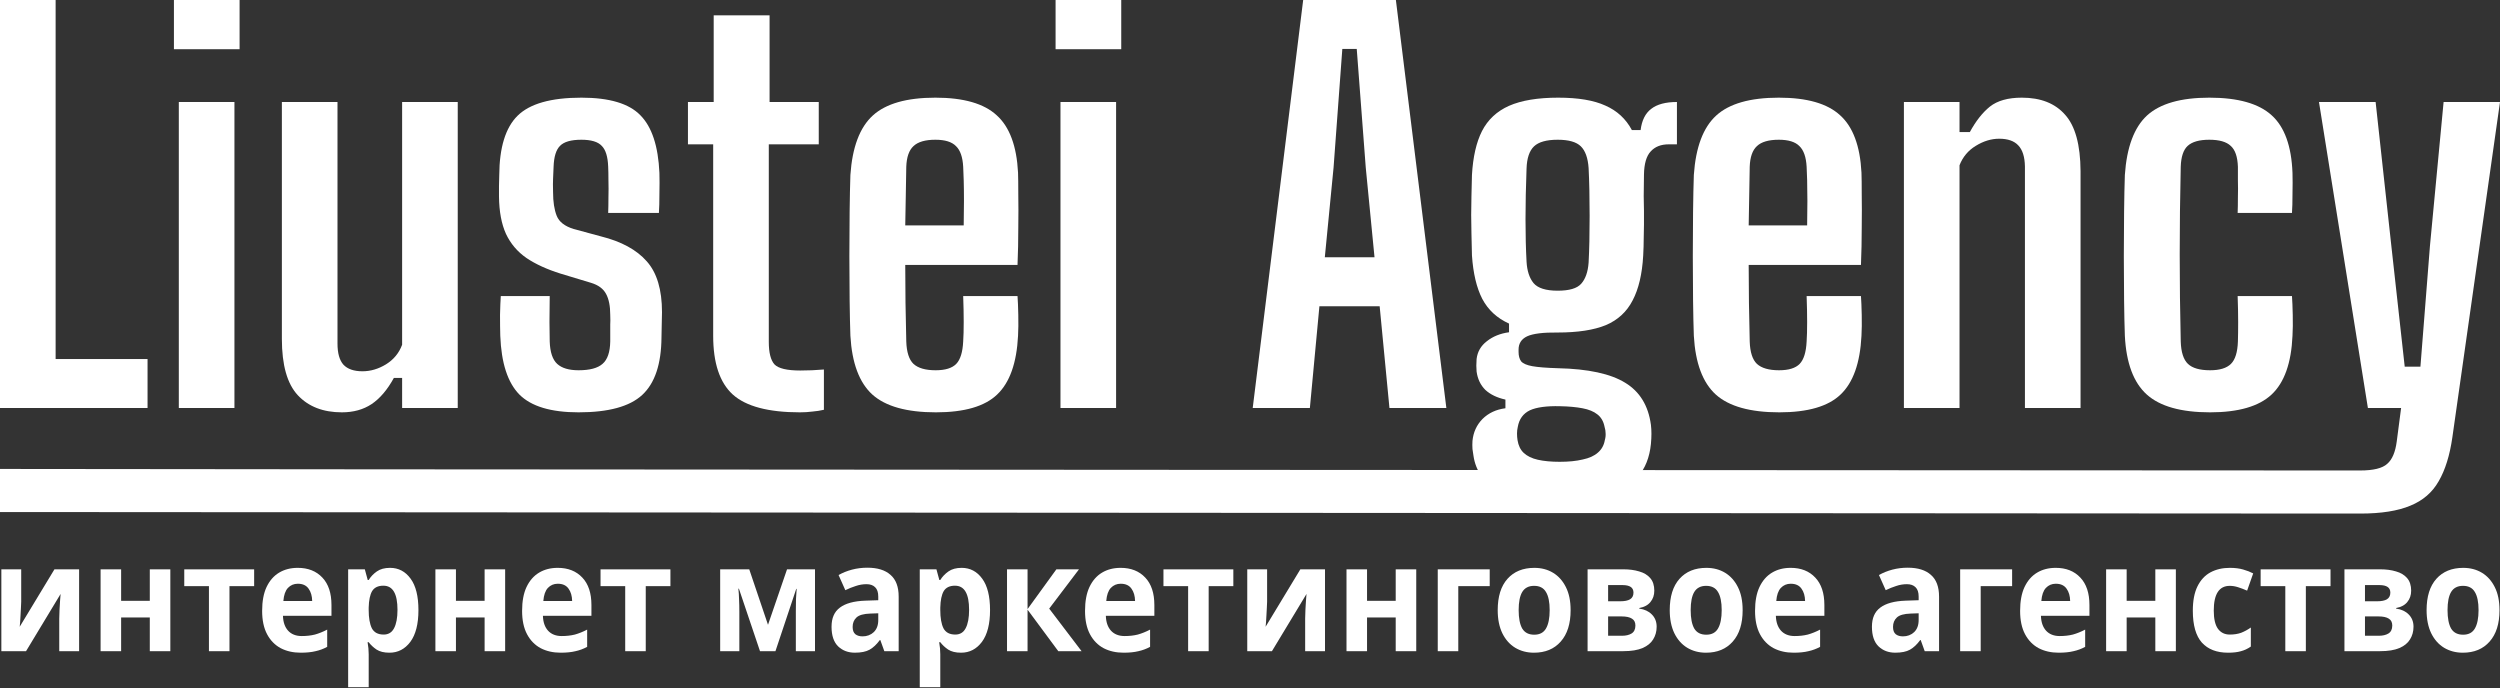
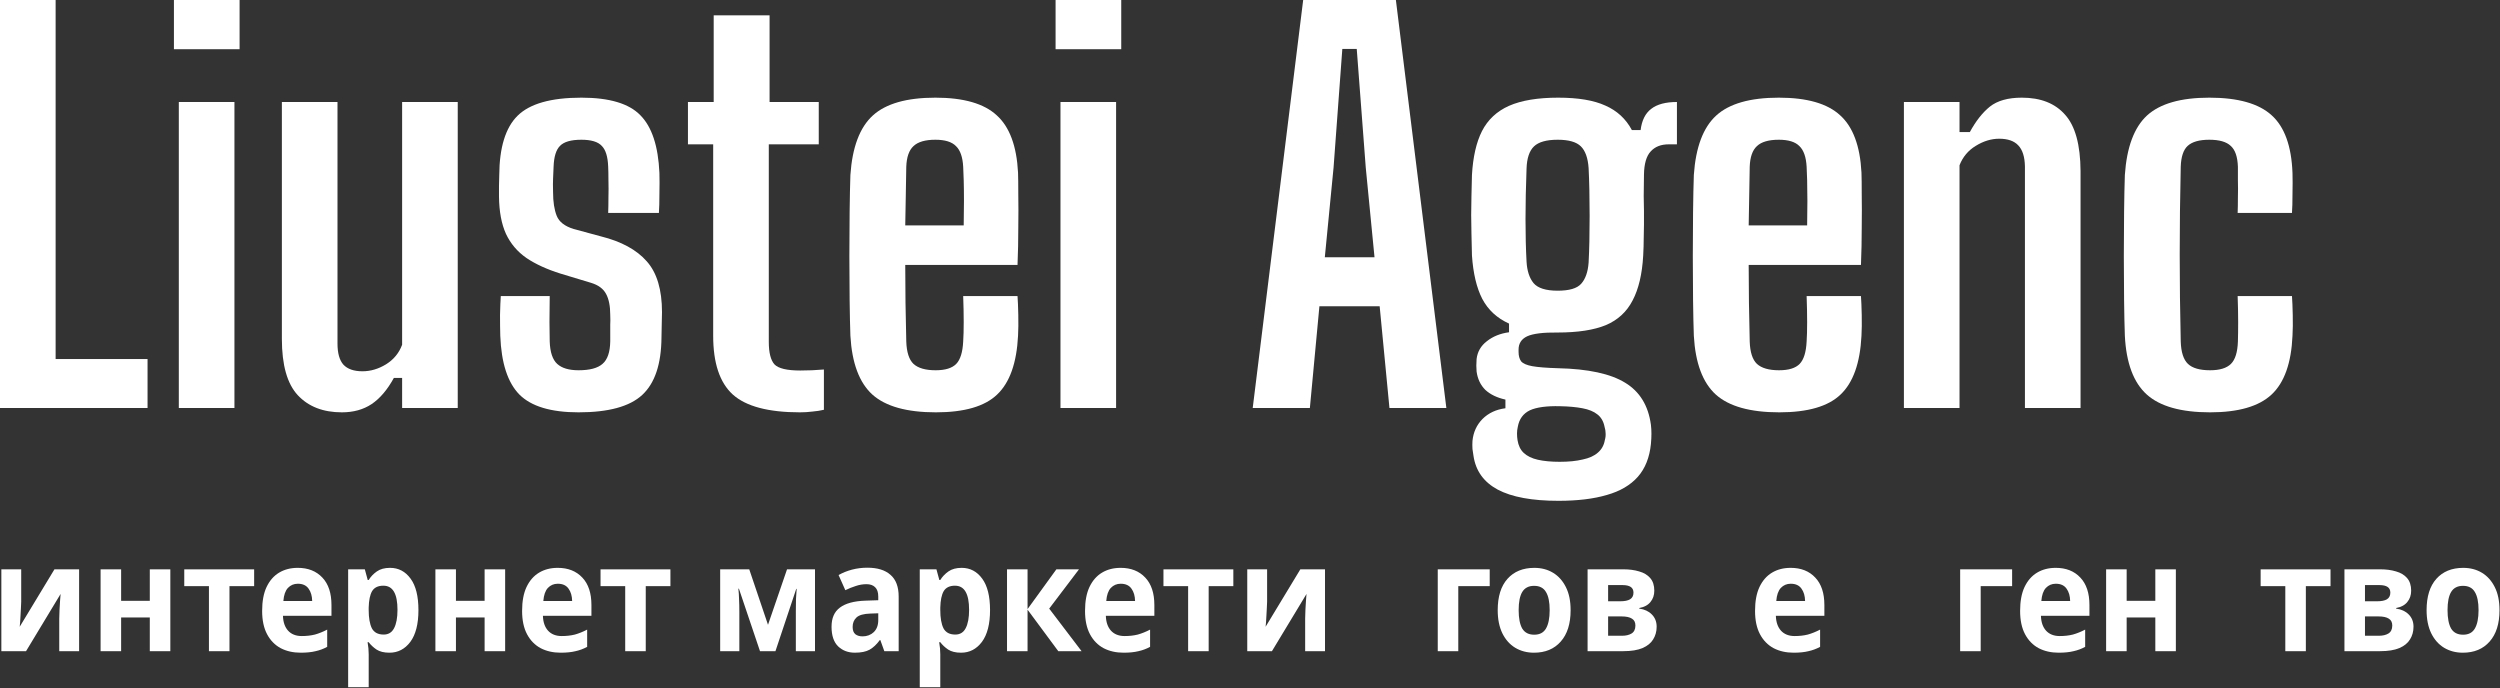
<svg xmlns="http://www.w3.org/2000/svg" xmlns:ns1="http://sodipodi.sourceforge.net/DTD/sodipodi-0.dtd" xmlns:ns2="http://www.inkscape.org/namespaces/inkscape" width="258" height="71" viewBox="0 0 258 71" fill="none" version="1.1" id="svg80" ns1:docname="logo_white.svg" ns2:version="1.2.2 (b0a8486541, 2022-12-01)">
  <rect x="0" y="0" width="258" height="71" fill="#333333" stroke="none" />
  <defs id="defs84" />
  <ns1:namedview id="namedview82" pagecolor="#ffffff" bordercolor="#666666" borderopacity="1.0" ns2:showpageshadow="2" ns2:pageopacity="0.0" ns2:pagecheckerboard="0" ns2:deskcolor="#d1d1d1" showgrid="false" ns2:zoom="3.1434109" ns2:cx="114.52528" ns2:cy="76.509248" ns2:window-width="1764" ns2:window-height="1230" ns2:window-x="611" ns2:window-y="115" ns2:window-maximized="0" ns2:current-layer="svg80" />
  <path d="M0 42.105V0H5.74V37.053H15.227V42.105H0Z" fill="#fff" id="path2" style="fill:#ffffff;fill-opacity:1" />
  <path d="M17.949 5.079V0H24.725V5.079H17.949ZM18.454 42.105V10.526H24.194V42.105H18.454Z" fill="#fff" id="path4" style="fill:#ffffff;fill-opacity:1" />
  <path d="M35.281 42.553C33.35 42.553 31.835 41.965 30.736 40.789C29.638 39.614 29.089 37.675 29.089 34.974V10.526H34.829V35.447C34.829 36.447 35.033 37.175 35.44 37.632C35.865 38.088 36.521 38.316 37.407 38.316C38.239 38.316 39.045 38.079 39.825 37.605C40.622 37.114 41.18 36.439 41.499 35.579V10.526H47.239V42.105H41.499V39H40.649C39.976 40.228 39.205 41.132 38.337 41.711C37.486 42.272 36.468 42.553 35.281 42.553Z" fill="#fff" id="path6" style="fill:#ffffff;fill-opacity:1" />
  <path d="M59.708 42.553C56.855 42.553 54.818 41.939 53.596 40.711C52.391 39.483 51.736 37.465 51.629 34.658C51.611 34.026 51.603 33.307 51.603 32.5C51.62 31.693 51.647 31.044 51.682 30.553H56.731C56.714 31.535 56.705 32.43 56.705 33.237C56.705 34.026 56.714 34.693 56.731 35.237C56.767 36.342 57.024 37.114 57.502 37.553C57.98 37.991 58.716 38.211 59.708 38.211C60.859 38.211 61.683 37.991 62.179 37.553C62.693 37.114 62.959 36.342 62.977 35.237C62.977 34.763 62.977 34.412 62.977 34.184C62.977 33.939 62.977 33.711 62.977 33.5C62.994 33.272 62.994 32.939 62.977 32.5C62.977 31.588 62.835 30.868 62.551 30.342C62.268 29.798 61.745 29.412 60.983 29.184L57.848 28.237C56.448 27.798 55.279 27.263 54.34 26.632C53.401 25.983 52.692 25.149 52.214 24.132C51.753 23.114 51.514 21.833 51.496 20.29C51.496 19.904 51.496 19.535 51.496 19.184C51.496 18.833 51.505 18.465 51.523 18.079C51.541 15.219 52.169 13.175 53.41 11.947C54.667 10.702 56.864 10.079 60 10.079C62.888 10.079 64.916 10.684 66.086 11.895C67.273 13.088 67.928 15.07 68.052 17.842C68.07 18.474 68.07 19.202 68.052 20.026C68.052 20.833 68.035 21.483 67.999 21.974H62.764C62.782 21.535 62.791 21.009 62.791 20.395C62.808 19.781 62.808 19.184 62.791 18.605C62.791 18.026 62.782 17.561 62.764 17.21C62.728 16.175 62.507 15.456 62.1 15.053C61.71 14.632 61.01 14.421 60 14.421C58.937 14.421 58.202 14.632 57.794 15.053C57.387 15.456 57.166 16.175 57.13 17.21C57.112 17.719 57.095 18.132 57.077 18.447C57.059 18.746 57.059 19.21 57.077 19.842C57.077 20.825 57.201 21.632 57.449 22.263C57.697 22.895 58.282 23.351 59.203 23.632L62.02 24.395C64.128 24.921 65.705 25.781 66.75 26.974C67.795 28.149 68.318 29.895 68.318 32.211C68.318 32.614 68.309 33.044 68.291 33.5C68.291 33.956 68.283 34.395 68.265 34.816C68.247 37.57 67.583 39.553 66.272 40.763C64.978 41.956 62.791 42.553 59.708 42.553Z" fill="#fff" id="path8" style="fill:#ffffff;fill-opacity:1" />
  <path d="M82.556 42.553C79.296 42.553 76.984 41.939 75.62 40.711C74.273 39.483 73.6 37.465 73.6 34.658V14.895H70.996V10.526H73.653V1.579H79.42V10.526H84.496V14.895H79.34V35.289C79.34 36.395 79.535 37.167 79.925 37.605C80.332 38.026 81.218 38.237 82.582 38.237C83.043 38.237 83.451 38.228 83.805 38.211C84.159 38.193 84.567 38.167 85.027 38.132V42.289C84.655 42.377 84.257 42.439 83.831 42.474C83.424 42.526 82.999 42.553 82.556 42.553Z" fill="#fff" id="path10" style="fill:#ffffff;fill-opacity:1" />
  <path d="M96.584 42.553C93.573 42.553 91.385 41.939 90.02 40.711C88.674 39.483 87.921 37.465 87.761 34.658C87.726 33.658 87.7 32.439 87.682 31C87.664 29.544 87.655 28.026 87.655 26.447C87.655 24.851 87.664 23.316 87.682 21.842C87.7 20.368 87.726 19.105 87.761 18.053C87.956 15.193 88.727 13.149 90.073 11.921C91.42 10.693 93.573 10.079 96.531 10.079C99.437 10.079 101.545 10.684 102.856 11.895C104.185 13.088 104.92 15.061 105.062 17.816C105.079 18.29 105.088 19.035 105.088 20.053C105.106 21.053 105.106 22.202 105.088 23.5C105.088 24.781 105.062 26.061 105.008 27.342H93.422C93.422 28.623 93.431 29.921 93.448 31.237C93.484 32.535 93.51 33.868 93.528 35.237C93.564 36.342 93.812 37.114 94.272 37.553C94.751 37.991 95.513 38.211 96.558 38.211C97.55 38.211 98.258 37.991 98.684 37.553C99.109 37.114 99.348 36.342 99.401 35.237C99.437 34.711 99.454 34.044 99.454 33.237C99.454 32.43 99.437 31.535 99.401 30.553H105.008C105.044 31.026 105.071 31.675 105.088 32.5C105.106 33.307 105.097 34.026 105.062 34.658C104.92 37.465 104.202 39.483 102.909 40.711C101.634 41.939 99.525 42.553 96.584 42.553ZM93.422 23.263H99.454C99.472 22.404 99.481 21.561 99.481 20.737C99.481 19.912 99.472 19.193 99.454 18.579C99.437 17.947 99.419 17.491 99.401 17.21C99.348 16.21 99.1 15.5 98.657 15.079C98.232 14.64 97.523 14.421 96.531 14.421C95.486 14.421 94.733 14.64 94.272 15.079C93.812 15.5 93.564 16.21 93.528 17.21C93.51 18.281 93.493 19.316 93.475 20.316C93.457 21.316 93.44 22.298 93.422 23.263Z" fill="#fff" id="path12" style="fill:#ffffff;fill-opacity:1" />
  <path d="M108.936 5.079V0H115.712V5.079H108.936ZM109.441 42.105V10.526H115.181V42.105H109.441Z" fill="#fff" id="path14" style="fill:#ffffff;fill-opacity:1" />
  <path d="M129.28 42.105L134.488 0H144.055L149.264 42.105H143.391L142.381 31.605H136.163L135.179 42.105H129.28ZM136.721 26.553H141.85L140.946 17.29L140.016 5.053H138.528L137.624 17.29L136.721 26.553Z" fill="#fff" id="path16" style="fill:#ffffff;fill-opacity:1" />
  <path d="M160.835 51.684C158.106 51.684 156.016 51.298 154.563 50.526C153.128 49.754 152.295 48.596 152.065 47.053C152.03 46.86 151.994 46.623 151.959 46.342C151.941 46.061 151.941 45.781 151.959 45.5C152.047 44.605 152.393 43.851 152.995 43.237C153.615 42.623 154.404 42.254 155.36 42.132V41.237C154.492 41.044 153.801 40.711 153.288 40.237C152.792 39.746 152.49 39.114 152.384 38.342C152.366 38.132 152.357 37.93 152.357 37.737C152.357 37.526 152.366 37.298 152.384 37.053C152.473 36.298 152.827 35.684 153.447 35.211C154.067 34.719 154.829 34.412 155.732 34.289V33.395C154.492 32.833 153.571 31.983 152.969 30.842C152.384 29.702 152.03 28.21 151.906 26.368C151.888 25.509 151.87 24.746 151.853 24.079C151.835 23.412 151.826 22.781 151.826 22.184C151.826 21.57 151.835 20.93 151.853 20.263C151.87 19.596 151.888 18.86 151.906 18.053C152.012 16.193 152.357 14.684 152.942 13.526C153.544 12.351 154.475 11.482 155.732 10.921C157.008 10.36 158.7 10.079 160.808 10.079C162.863 10.079 164.484 10.351 165.671 10.895C166.876 11.421 167.788 12.263 168.409 13.421H169.312C169.436 12.421 169.799 11.693 170.402 11.237C171.004 10.763 171.89 10.526 173.059 10.526V14.895H172.209C171.411 14.895 170.791 15.14 170.349 15.632C169.906 16.105 169.675 16.904 169.658 18.026L169.631 20.237C169.649 20.781 169.658 21.29 169.658 21.763C169.658 22.237 169.658 22.71 169.658 23.184C169.658 23.64 169.649 24.123 169.631 24.632C169.631 25.14 169.613 25.719 169.578 26.368C169.472 28.281 169.108 29.825 168.488 31C167.886 32.175 166.965 33.026 165.725 33.553C164.484 34.061 162.828 34.316 160.755 34.316C159.249 34.298 158.195 34.43 157.593 34.711C157.008 34.991 156.716 35.447 156.716 36.079V36.316C156.716 36.719 156.804 37.044 156.981 37.289C157.176 37.517 157.557 37.684 158.124 37.789C158.709 37.895 159.595 37.965 160.782 38C163.9 38.07 166.212 38.57 167.718 39.5C169.224 40.412 170.109 41.86 170.375 43.842C170.411 44.14 170.428 44.447 170.428 44.763C170.428 45.079 170.411 45.43 170.375 45.816C170.233 47.219 169.782 48.351 169.02 49.211C168.258 50.07 167.195 50.693 165.831 51.079C164.467 51.483 162.801 51.684 160.835 51.684ZM160.968 47.658C161.889 47.658 162.677 47.579 163.333 47.421C164.006 47.281 164.529 47.044 164.901 46.711C165.29 46.377 165.53 45.947 165.618 45.421C165.689 45.175 165.716 44.939 165.698 44.711C165.698 44.5 165.663 44.281 165.592 44.053C165.485 43.491 165.237 43.061 164.848 42.763C164.476 42.465 163.962 42.254 163.306 42.132C162.668 42.009 161.898 41.939 160.994 41.921C159.612 41.886 158.576 42.026 157.885 42.342C157.194 42.675 156.778 43.246 156.636 44.053C156.583 44.281 156.556 44.509 156.556 44.737C156.556 44.983 156.574 45.211 156.609 45.421C156.698 45.983 156.911 46.421 157.247 46.737C157.602 47.07 158.089 47.307 158.709 47.447C159.329 47.588 160.082 47.658 160.968 47.658ZM160.755 30C161.942 30 162.748 29.763 163.173 29.29C163.616 28.798 163.873 28.07 163.944 27.105C163.979 26.456 164.006 25.719 164.024 24.895C164.041 24.053 164.05 23.184 164.05 22.29C164.05 21.395 164.041 20.517 164.024 19.658C164.006 18.798 163.979 18.026 163.944 17.342C163.873 16.307 163.607 15.561 163.147 15.105C162.686 14.649 161.889 14.421 160.755 14.421C159.603 14.421 158.789 14.649 158.31 15.105C157.832 15.561 157.575 16.325 157.54 17.395C157.504 18.325 157.478 19.228 157.46 20.105C157.442 20.983 157.433 21.825 157.433 22.632C157.433 23.439 157.442 24.21 157.46 24.947C157.478 25.667 157.504 26.351 157.54 27C157.593 27.947 157.832 28.684 158.257 29.21C158.7 29.737 159.533 30 160.755 30Z" fill="#fff" id="path18" style="fill:#ffffff;fill-opacity:1" />
  <path d="M183.627 42.553C180.615 42.553 178.427 41.939 177.063 40.711C175.716 39.483 174.963 37.465 174.804 34.658C174.768 33.658 174.742 32.439 174.724 31C174.706 29.544 174.698 28.026 174.698 26.447C174.698 24.851 174.706 23.316 174.724 21.842C174.742 20.368 174.768 19.105 174.804 18.053C174.999 15.193 175.769 13.149 177.116 11.921C178.462 10.693 180.615 10.079 183.574 10.079C186.479 10.079 188.587 10.684 189.898 11.895C191.227 13.088 191.962 15.061 192.104 17.816C192.122 18.29 192.131 19.035 192.131 20.053C192.148 21.053 192.148 22.202 192.131 23.5C192.131 24.781 192.104 26.061 192.051 27.342H180.464C180.464 28.623 180.473 29.921 180.491 31.237C180.526 32.535 180.553 33.868 180.571 35.237C180.606 36.342 180.854 37.114 181.315 37.553C181.793 37.991 182.555 38.211 183.6 38.211C184.592 38.211 185.301 37.991 185.726 37.553C186.151 37.114 186.39 36.342 186.444 35.237C186.479 34.711 186.497 34.044 186.497 33.237C186.497 32.43 186.479 31.535 186.444 30.553H192.051C192.086 31.026 192.113 31.675 192.131 32.5C192.148 33.307 192.139 34.026 192.104 34.658C191.962 37.465 191.245 39.483 189.951 40.711C188.676 41.939 186.568 42.553 183.627 42.553ZM180.464 23.263H186.497C186.514 22.404 186.523 21.561 186.523 20.737C186.523 19.912 186.514 19.193 186.497 18.579C186.479 17.947 186.461 17.491 186.444 17.21C186.39 16.21 186.142 15.5 185.7 15.079C185.274 14.64 184.566 14.421 183.574 14.421C182.528 14.421 181.775 14.64 181.315 15.079C180.854 15.5 180.606 16.21 180.571 17.21C180.553 18.281 180.535 19.316 180.517 20.316C180.5 21.316 180.482 22.298 180.464 23.263Z" fill="#fff" id="path20" style="fill:#ffffff;fill-opacity:1" />
  <path d="M196.483 42.105V10.526H202.223V13.632H203.286C203.906 12.491 204.597 11.614 205.359 11C206.138 10.386 207.237 10.079 208.654 10.079C210.603 10.079 212.091 10.667 213.119 11.842C214.164 13 214.696 14.939 214.713 17.658V42.105H208.973V17.184C208.955 16.184 208.725 15.456 208.282 15C207.857 14.544 207.201 14.316 206.316 14.316C205.501 14.316 204.695 14.561 203.897 15.053C203.118 15.526 202.56 16.193 202.223 17.053V42.105H196.483Z" fill="#fff" id="path22" style="fill:#ffffff;fill-opacity:1" />
  <path d="M230.925 21.974C230.943 21.535 230.952 21.009 230.952 20.395C230.969 19.781 230.969 19.184 230.952 18.605C230.952 18.026 230.952 17.561 230.952 17.21C230.916 16.175 230.668 15.456 230.207 15.053C229.765 14.632 229.029 14.421 228.002 14.421C226.974 14.421 226.23 14.632 225.77 15.053C225.327 15.456 225.087 16.175 225.052 17.21C225.017 18.772 224.99 20.307 224.972 21.816C224.955 23.307 224.946 24.79 224.946 26.263C224.946 27.737 224.955 29.219 224.972 30.71C224.99 32.184 225.017 33.693 225.052 35.237C225.087 36.342 225.335 37.114 225.796 37.553C226.257 37.991 227.019 38.211 228.082 38.211C229.074 38.211 229.791 37.991 230.234 37.553C230.677 37.114 230.916 36.342 230.952 35.237C230.969 34.693 230.978 34.026 230.978 33.237C230.978 32.43 230.96 31.535 230.925 30.553H236.532C236.568 31.044 236.594 31.693 236.612 32.5C236.63 33.307 236.621 34.026 236.585 34.658C236.461 37.465 235.744 39.483 234.433 40.711C233.122 41.939 231.005 42.553 228.082 42.553C225.087 42.553 222.908 41.939 221.544 40.711C220.18 39.483 219.427 37.465 219.285 34.658C219.25 33.658 219.223 32.439 219.206 31C219.188 29.544 219.179 28.026 219.179 26.447C219.179 24.851 219.188 23.316 219.206 21.842C219.223 20.368 219.25 19.105 219.285 18.053C219.48 15.193 220.242 13.149 221.571 11.921C222.917 10.693 225.061 10.079 228.002 10.079C230.96 10.079 233.104 10.684 234.433 11.895C235.762 13.088 236.479 15.07 236.585 17.842C236.603 18.474 236.603 19.202 236.585 20.026C236.585 20.833 236.568 21.483 236.532 21.974H230.925Z" fill="#fff" id="path24" style="fill:#ffffff;fill-opacity:1" />
-   <path d="M243.597 53C243.065 53 241.763 53 241.763 53C241.763 53 2.179 52.842 0 52.842V48.395C0.461 48.43 241.763 48.553 241.763 48.553C241.763 48.553 243.056 48.553 243.57 48.553C244.934 48.553 245.864 48.325 246.36 47.868C246.874 47.43 247.202 46.658 247.344 45.553L247.795 42.105H244.367L239.318 10.526H245.164L246.786 25.368L248.167 37.842H249.788L250.772 25.368L252.18 10.526H258L253.084 45.132C252.818 46.991 252.348 48.5 251.675 49.658C251.02 50.816 250.045 51.658 248.752 52.184C247.459 52.728 245.74 53 243.597 53Z" fill="#fff" id="path26" style="fill:#ffffff;fill-opacity:1" />
  <g aria-label="интернет маркетинговое агенство" transform="scale(0.959,1.043)" id="text1701" style="font-size:14.833px;line-height:1.25;letter-spacing:0px;word-spacing:0px;fill:#ffffff;stroke-width:0.371;fill-opacity:1">
    <path d="m 2.282,59.538 q 0,0.252 -0.03,0.623 -0.015,0.371 -0.044,0.756 -0.015,0.386 -0.044,0.682 -0.03,0.297 -0.044,0.415 l 3.738,-5.681 h 2.655 v 8.099 H 6.376 v -3.234 q 0,-0.4 0.03,-0.875 0.03,-0.489 0.059,-0.905 0.044,-0.43 0.059,-0.653 L 2.801,64.433 H 0.146 v -8.099 h 2.136 z" style="font-weight:bold;-inkscape-font-specification:'sans-serif Bold';fill:#ffffff;fill-opacity:1" id="path4164" />
    <path d="m 13.035,56.334 v 3.115 h 3.085 v -3.115 h 2.21 v 8.099 h -2.21 v -3.337 h -3.085 v 3.337 h -2.21 v -8.099 z" style="font-weight:bold;-inkscape-font-specification:'sans-serif Bold';fill:#ffffff;fill-opacity:1" id="path4166" />
    <path d="m 27.349,57.996 h -2.655 v 6.437 h -2.21 v -6.437 h -2.655 v -1.661 h 7.52 z" style="font-weight:bold;-inkscape-font-specification:'sans-serif Bold';fill:#ffffff;fill-opacity:1" id="path4168" />
    <path d="m 32.036,56.186 q 1.676,0 2.655,0.964 0.979,0.949 0.979,2.714 v 1.068 h -5.221 q 0.03,0.934 0.549,1.468 0.534,0.534 1.468,0.534 0.786,0 1.424,-0.148 0.638,-0.163 1.32,-0.489 v 1.706 q -0.593,0.297 -1.261,0.43 -0.653,0.148 -1.587,0.148 -1.216,0 -2.151,-0.445 -0.934,-0.46 -1.468,-1.379 -0.534,-0.92 -0.534,-2.314 0,-1.424 0.475,-2.358 0.489,-0.949 1.35,-1.424 0.86,-0.475 2.002,-0.475 z m 0.015,1.572 q -0.638,0 -1.068,0.415 -0.415,0.415 -0.489,1.29 h 3.1 q -0.015,-0.742 -0.386,-1.216 -0.371,-0.489 -1.157,-0.489 z" style="font-weight:bold;-inkscape-font-specification:'sans-serif Bold';fill:#ffffff;fill-opacity:1" id="path4170" />
    <path d="m 41.974,56.186 q 1.365,0 2.21,1.068 0.845,1.053 0.845,3.115 0,2.062 -0.875,3.145 -0.875,1.068 -2.24,1.068 -0.875,0 -1.394,-0.311 -0.519,-0.326 -0.845,-0.727 H 39.557 q 0.119,0.623 0.119,1.187 v 3.263 H 37.465 V 56.334 h 1.795 l 0.311,1.053 h 0.104 q 0.326,-0.489 0.875,-0.845 0.549,-0.356 1.424,-0.356 z m -0.712,1.765 q -0.86,0 -1.216,0.534 -0.341,0.534 -0.371,1.632 v 0.237 q 0,1.172 0.341,1.81 0.356,0.623 1.276,0.623 0.756,0 1.112,-0.623 0.371,-0.638 0.371,-1.824 0,-2.388 -1.513,-2.388 z" style="font-weight:bold;-inkscape-font-specification:'sans-serif Bold';fill:#ffffff;fill-opacity:1" id="path4172" />
    <path d="m 49.065,56.334 v 3.115 h 3.085 v -3.115 h 2.21 v 8.099 h -2.21 v -3.337 h -3.085 v 3.337 h -2.21 v -8.099 z" style="font-weight:bold;-inkscape-font-specification:'sans-serif Bold';fill:#ffffff;fill-opacity:1" id="path4174" />
    <path d="m 60.011,56.186 q 1.676,0 2.655,0.964 0.979,0.949 0.979,2.714 v 1.068 h -5.221 q 0.03,0.934 0.549,1.468 0.534,0.534 1.468,0.534 0.786,0 1.424,-0.148 0.638,-0.163 1.32,-0.489 v 1.706 q -0.593,0.297 -1.261,0.43 -0.653,0.148 -1.587,0.148 -1.216,0 -2.151,-0.445 -0.934,-0.46 -1.468,-1.379 -0.534,-0.92 -0.534,-2.314 0,-1.424 0.475,-2.358 0.489,-0.949 1.35,-1.424 0.86,-0.475 2.002,-0.475 z m 0.015,1.572 q -0.638,0 -1.068,0.415 -0.415,0.415 -0.489,1.29 h 3.1 q -0.015,-0.742 -0.386,-1.216 -0.371,-0.489 -1.157,-0.489 z" style="font-weight:bold;-inkscape-font-specification:'sans-serif Bold';fill:#ffffff;fill-opacity:1" id="path4176" />
    <path d="m 72.145,57.996 h -2.655 v 6.437 h -2.21 v -6.437 h -2.655 v -1.661 h 7.52 z" style="font-weight:bold;-inkscape-font-specification:'sans-serif Bold';fill:#ffffff;fill-opacity:1" id="path4178" />
    <path d="m 87.704,56.334 v 8.099 H 85.642 V 60.458 q 0,-0.593 0.015,-1.157 0.03,-0.564 0.074,-1.038 h -0.044 l -2.24,6.17 h -1.661 l -2.269,-6.185 h -0.059 q 0.059,0.489 0.074,1.053 0.03,0.549 0.03,1.216 v 3.916 H 77.499 v -8.099 h 3.13 l 2.017,5.488 2.047,-5.488 z" style="font-weight:bold;-inkscape-font-specification:'sans-serif Bold';fill:#ffffff;fill-opacity:1" id="path4180" />
    <path d="m 93.341,56.171 q 1.632,0 2.492,0.712 0.875,0.697 0.875,2.151 v 5.399 h -1.543 l -0.43,-1.098 h -0.059 q -0.519,0.653 -1.098,0.949 -0.578,0.297 -1.587,0.297 -1.083,0 -1.795,-0.623 -0.712,-0.638 -0.712,-1.943 0,-1.29 0.905,-1.899 0.905,-0.623 2.714,-0.682 l 1.409,-0.044 v -0.356 q 0,-0.638 -0.341,-0.934 -0.326,-0.297 -0.92,-0.297 -0.593,0 -1.157,0.178 -0.564,0.163 -1.127,0.415 L 90.241,56.898 q 0.653,-0.341 1.439,-0.534 0.801,-0.193 1.661,-0.193 z m 0.311,4.539 q -1.068,0.03 -1.483,0.386 -0.415,0.356 -0.415,0.934 0,0.504 0.297,0.727 0.297,0.208 0.771,0.208 0.712,0 1.201,-0.415 0.489,-0.43 0.489,-1.201 v -0.667 z" style="font-weight:bold;-inkscape-font-specification:'sans-serif Bold';fill:#ffffff;fill-opacity:1" id="path4182" />
    <path d="m 103.486,56.186 q 1.365,0 2.21,1.068 0.845,1.053 0.845,3.115 0,2.062 -0.875,3.145 -0.875,1.068 -2.24,1.068 -0.875,0 -1.394,-0.311 -0.519,-0.326 -0.845,-0.727 h -0.119 q 0.119,0.623 0.119,1.187 v 3.263 H 98.977 V 56.334 h 1.795 l 0.311,1.053 h 0.104 q 0.326,-0.489 0.875,-0.845 0.549,-0.356 1.424,-0.356 z m -0.712,1.765 q -0.86,0 -1.216,0.534 -0.341,0.534 -0.371,1.632 v 0.237 q 0,1.172 0.341,1.81 0.356,0.623 1.276,0.623 0.756,0 1.112,-0.623 0.371,-0.638 0.371,-1.824 0,-2.388 -1.513,-2.388 z" style="font-weight:bold;-inkscape-font-specification:'sans-serif Bold';fill:#ffffff;fill-opacity:1" id="path4184" />
    <path d="m 113.677,56.334 h 2.433 l -3.204,3.886 3.486,4.213 h -2.507 l -3.308,-4.109 v 4.109 h -2.21 v -8.099 h 2.21 v 3.931 z" style="font-weight:bold;-inkscape-font-specification:'sans-serif Bold';fill:#ffffff;fill-opacity:1" id="path4186" />
    <path d="m 120.589,56.186 q 1.676,0 2.655,0.964 0.979,0.949 0.979,2.714 v 1.068 h -5.221 q 0.03,0.934 0.549,1.468 0.534,0.534 1.468,0.534 0.786,0 1.424,-0.148 0.638,-0.163 1.32,-0.489 v 1.706 q -0.593,0.297 -1.261,0.43 -0.653,0.148 -1.587,0.148 -1.216,0 -2.151,-0.445 -0.934,-0.46 -1.468,-1.379 -0.534,-0.92 -0.534,-2.314 0,-1.424 0.475,-2.358 0.489,-0.949 1.35,-1.424 0.86,-0.475 2.002,-0.475 z m 0.015,1.572 q -0.638,0 -1.068,0.415 -0.415,0.415 -0.489,1.29 h 3.1 q -0.015,-0.742 -0.386,-1.216 -0.371,-0.489 -1.157,-0.489 z" style="font-weight:bold;-inkscape-font-specification:'sans-serif Bold';fill:#ffffff;fill-opacity:1" id="path4188" />
    <path d="M 132.722,57.996 H 130.067 v 6.437 h -2.21 v -6.437 h -2.655 v -1.661 h 7.52 z" style="font-weight:bold;-inkscape-font-specification:'sans-serif Bold';fill:#ffffff;fill-opacity:1" id="path4190" />
    <path d="m 136.356,59.538 q 0,0.252 -0.03,0.623 -0.015,0.371 -0.044,0.756 -0.015,0.386 -0.044,0.682 -0.03,0.297 -0.044,0.415 l 3.738,-5.681 h 2.655 v 8.099 h -2.136 v -3.234 q 0,-0.4 0.03,-0.875 0.03,-0.489 0.059,-0.905 0.044,-0.43 0.059,-0.653 l -3.723,5.666 h -2.655 v -8.099 h 2.136 z" style="font-weight:bold;-inkscape-font-specification:'sans-serif Bold';fill:#ffffff;fill-opacity:1" id="path4192" />
-     <path d="m 147.11,56.334 v 3.115 h 3.085 v -3.115 h 2.21 v 8.099 h -2.21 v -3.337 h -3.085 v 3.337 h -2.21 v -8.099 z" style="font-weight:bold;-inkscape-font-specification:'sans-serif Bold';fill:#ffffff;fill-opacity:1" id="path4194" />
    <path d="m 160.311,56.334 v 1.661 h -3.382 v 6.437 h -2.21 v -8.099 z" style="font-weight:bold;-inkscape-font-specification:'sans-serif Bold';fill:#ffffff;fill-opacity:1" id="path4196" />
    <path d="m 169.018,60.369 q 0,2.017 -1.068,3.115 -1.053,1.098 -2.878,1.098 -1.127,0 -2.017,-0.489 -0.875,-0.489 -1.379,-1.424 -0.504,-0.949 -0.504,-2.299 0,-2.017 1.053,-3.1 1.053,-1.083 2.892,-1.083 1.142,0 2.017,0.489 0.875,0.489 1.379,1.424 0.504,0.92 0.504,2.269 z m -5.592,0 q 0,1.201 0.386,1.824 0.4,0.608 1.29,0.608 0.875,0 1.261,-0.608 0.4,-0.623 0.4,-1.824 0,-1.201 -0.4,-1.795 -0.386,-0.608 -1.276,-0.608 -0.875,0 -1.276,0.608 -0.386,0.593 -0.386,1.795 z" style="font-weight:bold;-inkscape-font-specification:'sans-serif Bold';fill:#ffffff;fill-opacity:1" id="path4198" />
    <path d="m 178.022,58.455 q 0,0.653 -0.415,1.112 -0.4,0.46 -1.201,0.593 v 0.059 q 0.845,0.104 1.35,0.578 0.519,0.475 0.519,1.216 0,0.697 -0.371,1.246 -0.356,0.549 -1.142,0.86 -0.786,0.311 -2.062,0.311 h -3.857 v -8.099 h 3.857 q 0.949,0 1.691,0.208 0.756,0.193 1.187,0.653 0.445,0.46 0.445,1.261 z m -2.24,0.178 q 0,-0.742 -1.172,-0.742 h -1.557 v 1.602 h 1.305 q 0.697,0 1.053,-0.193 0.371,-0.208 0.371,-0.667 z m 0.208,3.263 q 0,-0.475 -0.371,-0.682 -0.371,-0.222 -1.112,-0.222 h -1.454 v 1.913 h 1.498 q 0.623,0 1.023,-0.222 0.415,-0.237 0.415,-0.786 z" style="font-weight:bold;-inkscape-font-specification:'sans-serif Bold';fill:#ffffff;fill-opacity:1" id="path4200" />
-     <path d="m 187.53,60.369 q 0,2.017 -1.068,3.115 -1.053,1.098 -2.878,1.098 -1.127,0 -2.017,-0.489 -0.875,-0.489 -1.379,-1.424 -0.504,-0.949 -0.504,-2.299 0,-2.017 1.053,-3.1 1.053,-1.083 2.892,-1.083 1.142,0 2.017,0.489 0.875,0.489 1.379,1.424 0.504,0.92 0.504,2.269 z m -5.592,0 q 0,1.201 0.386,1.824 0.4,0.608 1.29,0.608 0.875,0 1.261,-0.608 0.4,-0.623 0.4,-1.824 0,-1.201 -0.4,-1.795 -0.386,-0.608 -1.276,-0.608 -0.875,0 -1.276,0.608 -0.386,0.593 -0.386,1.795 z" style="font-weight:bold;-inkscape-font-specification:'sans-serif Bold';fill:#ffffff;fill-opacity:1" id="path4202" />
    <path d="m 192.691,56.186 q 1.676,0 2.655,0.964 0.979,0.949 0.979,2.714 v 1.068 h -5.221 q 0.03,0.934 0.549,1.468 0.534,0.534 1.468,0.534 0.786,0 1.424,-0.148 0.638,-0.163 1.32,-0.489 v 1.706 q -0.593,0.297 -1.261,0.43 -0.653,0.148 -1.587,0.148 -1.216,0 -2.151,-0.445 -0.934,-0.46 -1.468,-1.379 -0.534,-0.92 -0.534,-2.314 0,-1.424 0.475,-2.358 0.489,-0.949 1.35,-1.424 0.86,-0.475 2.002,-0.475 z m 0.015,1.572 q -0.638,0 -1.068,0.415 -0.415,0.415 -0.489,1.29 h 3.1 q -0.015,-0.742 -0.386,-1.216 -0.371,-0.489 -1.157,-0.489 z" style="font-weight:bold;-inkscape-font-specification:'sans-serif Bold';fill:#ffffff;fill-opacity:1" id="path4204" />
-     <path d="m 205.299,56.171 q 1.632,0 2.492,0.712 0.875,0.697 0.875,2.151 v 5.399 h -1.543 l -0.43,-1.098 h -0.059 q -0.519,0.653 -1.098,0.949 -0.578,0.297 -1.587,0.297 -1.083,0 -1.795,-0.623 -0.712,-0.638 -0.712,-1.943 0,-1.29 0.905,-1.899 0.905,-0.623 2.714,-0.682 l 1.409,-0.044 v -0.356 q 0,-0.638 -0.341,-0.934 -0.326,-0.297 -0.92,-0.297 -0.593,0 -1.157,0.178 -0.564,0.163 -1.127,0.415 l -0.727,-1.498 q 0.653,-0.341 1.439,-0.534 0.801,-0.193 1.661,-0.193 z m 0.311,4.539 q -1.068,0.03 -1.483,0.386 -0.415,0.356 -0.415,0.934 0,0.504 0.297,0.727 0.297,0.208 0.771,0.208 0.712,0 1.201,-0.415 0.489,-0.43 0.489,-1.201 v -0.667 z" style="font-weight:bold;-inkscape-font-specification:'sans-serif Bold';fill:#ffffff;fill-opacity:1" id="path4206" />
    <path d="m 216.528,56.334 v 1.661 h -3.382 v 6.437 h -2.21 v -8.099 z" style="font-weight:bold;-inkscape-font-specification:'sans-serif Bold';fill:#ffffff;fill-opacity:1" id="path4208" />
    <path d="m 221.215,56.186 q 1.676,0 2.655,0.964 0.979,0.949 0.979,2.714 v 1.068 h -5.221 q 0.03,0.934 0.549,1.468 0.534,0.534 1.468,0.534 0.786,0 1.424,-0.148 0.638,-0.163 1.32,-0.489 v 1.706 q -0.593,0.297 -1.261,0.43 -0.653,0.148 -1.587,0.148 -1.216,0 -2.151,-0.445 -0.934,-0.46 -1.468,-1.379 -0.534,-0.92 -0.534,-2.314 0,-1.424 0.475,-2.358 0.489,-0.949 1.35,-1.424 0.86,-0.475 2.002,-0.475 z m 0.015,1.572 q -0.638,0 -1.068,0.415 -0.415,0.415 -0.489,1.29 h 3.1 q -0.015,-0.742 -0.386,-1.216 -0.371,-0.489 -1.157,-0.489 z" style="font-weight:bold;-inkscape-font-specification:'sans-serif Bold';fill:#ffffff;fill-opacity:1" id="path4210" />
    <path d="m 228.854,56.334 v 3.115 h 3.085 v -3.115 h 2.21 v 8.099 h -2.21 v -3.337 h -3.085 v 3.337 h -2.21 v -8.099 z" style="font-weight:bold;-inkscape-font-specification:'sans-serif Bold';fill:#ffffff;fill-opacity:1" id="path4212" />
-     <path d="m 239.756,64.581 q -1.81,0 -2.803,-0.994 -0.979,-1.009 -0.979,-3.159 0,-1.483 0.504,-2.418 0.504,-0.934 1.394,-1.379 0.905,-0.445 2.077,-0.445 0.831,0 1.439,0.163 0.623,0.163 1.083,0.386 l -0.653,1.706 q -0.519,-0.208 -0.979,-0.341 -0.445,-0.133 -0.89,-0.133 -1.721,0 -1.721,2.447 0,1.216 0.445,1.795 0.46,0.578 1.276,0.578 0.697,0 1.231,-0.178 0.534,-0.193 1.038,-0.519 v 1.884 q -0.504,0.326 -1.068,0.46 -0.549,0.148 -1.394,0.148 z" style="font-weight:bold;-inkscape-font-specification:'sans-serif Bold';fill:#ffffff;fill-opacity:1" id="path4214" />
    <path d="m 250.792,57.996 h -2.655 v 6.437 h -2.21 v -6.437 h -2.655 v -1.661 h 7.52 z" style="font-weight:bold;-inkscape-font-specification:'sans-serif Bold';fill:#ffffff;fill-opacity:1" id="path4216" />
    <path d="m 259.469,58.455 q 0,0.653 -0.415,1.112 -0.4,0.46 -1.201,0.593 v 0.059 q 0.845,0.104 1.35,0.578 0.519,0.475 0.519,1.216 0,0.697 -0.371,1.246 -0.356,0.549 -1.142,0.86 -0.786,0.311 -2.062,0.311 h -3.857 v -8.099 h 3.857 q 0.949,0 1.691,0.208 0.756,0.193 1.187,0.653 0.445,0.46 0.445,1.261 z m -2.24,0.178 q 0,-0.742 -1.172,-0.742 h -1.557 v 1.602 h 1.305 q 0.697,0 1.053,-0.193 0.371,-0.208 0.371,-0.667 z m 0.208,3.263 q 0,-0.475 -0.371,-0.682 -0.371,-0.222 -1.112,-0.222 h -1.454 v 1.913 h 1.498 q 0.623,0 1.023,-0.222 0.415,-0.237 0.415,-0.786 z" style="font-weight:bold;-inkscape-font-specification:'sans-serif Bold';fill:#ffffff;fill-opacity:1" id="path4218" />
    <path d="m 268.977,60.369 q 0,2.017 -1.068,3.115 -1.053,1.098 -2.878,1.098 -1.127,0 -2.017,-0.489 -0.875,-0.489 -1.379,-1.424 -0.504,-0.949 -0.504,-2.299 0,-2.017 1.053,-3.1 1.053,-1.083 2.892,-1.083 1.142,0 2.017,0.489 0.875,0.489 1.379,1.424 0.504,0.92 0.504,2.269 z m -5.592,0 q 0,1.201 0.386,1.824 0.4,0.608 1.29,0.608 0.875,0 1.261,-0.608 0.4,-0.623 0.4,-1.824 0,-1.201 -0.4,-1.795 -0.386,-0.608 -1.276,-0.608 -0.875,0 -1.276,0.608 -0.386,0.593 -0.386,1.795 z" style="font-weight:bold;-inkscape-font-specification:'sans-serif Bold';fill:#ffffff;fill-opacity:1" id="path4220" />
  </g>
</svg>